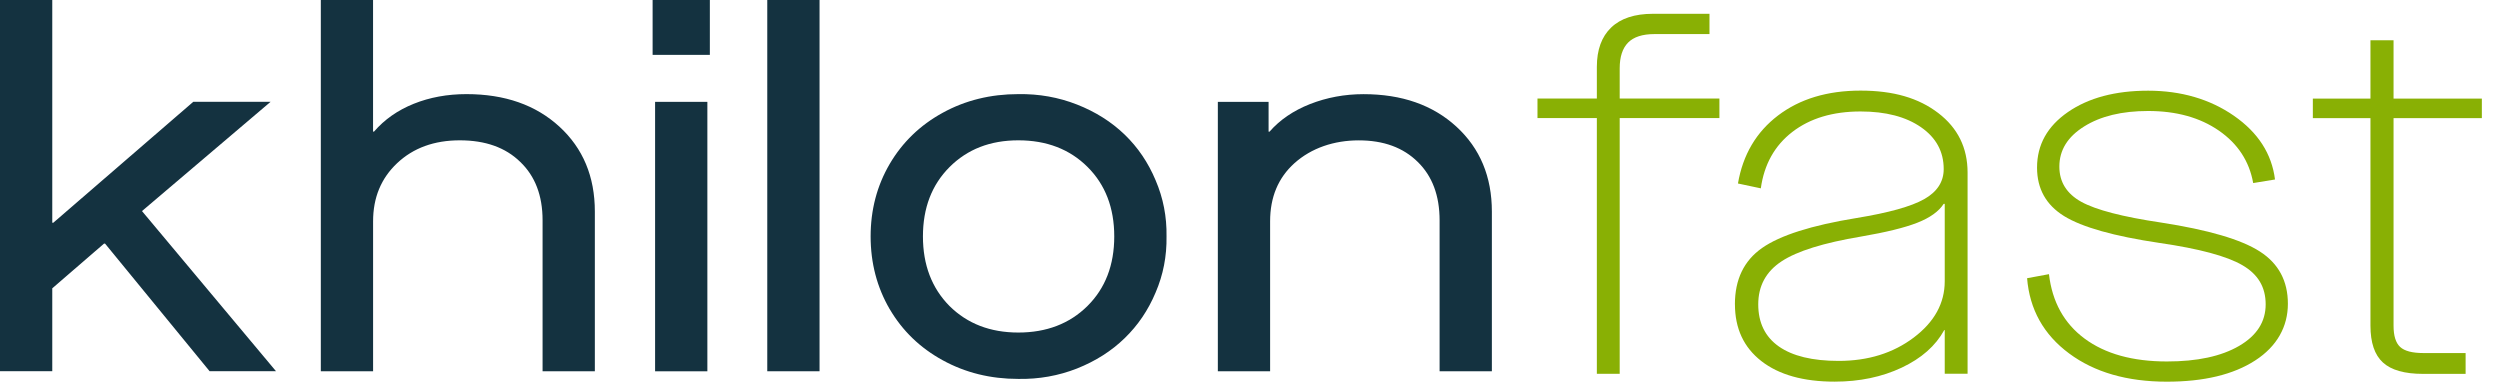
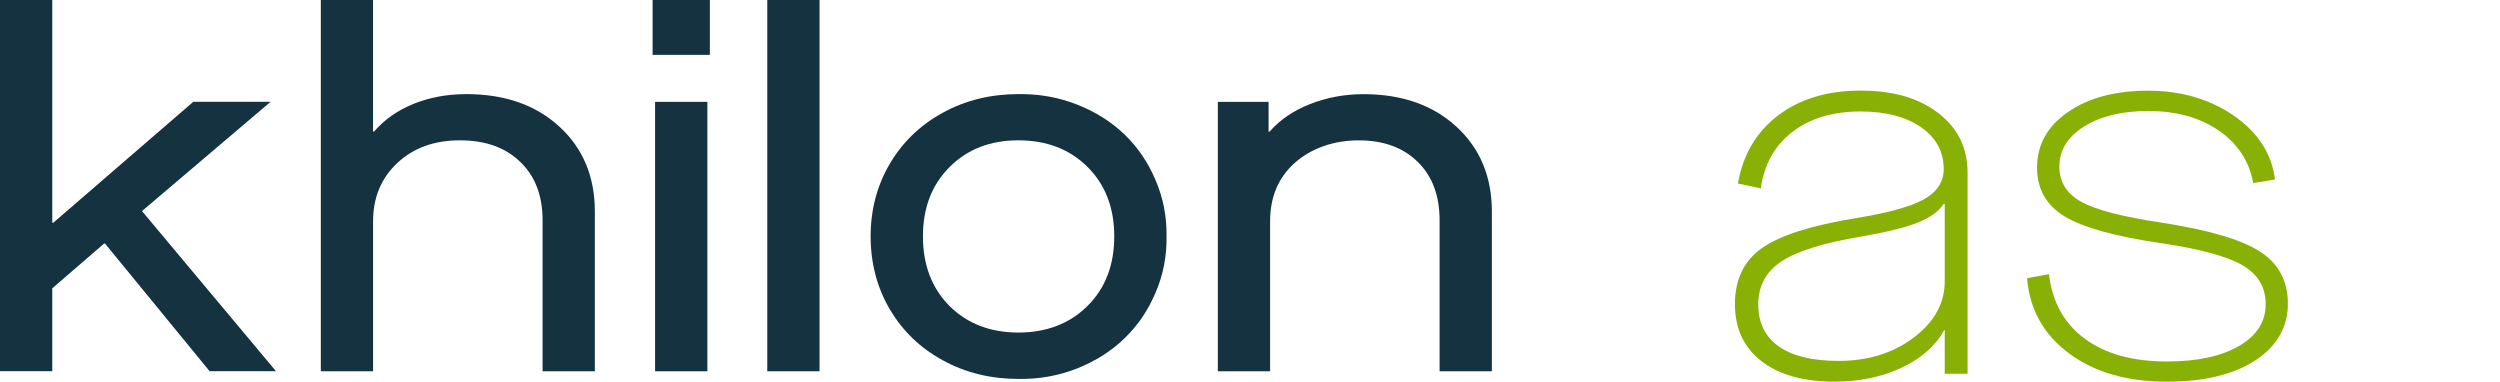
<svg xmlns="http://www.w3.org/2000/svg" width="131" height="20" viewBox="0 0 131 20" fill="none">
  <path d="M0 0H2.739V11.673H2.791L10.127 5.335H14.178L7.44 11.06L14.463 19.452H10.984L5.504 12.764H5.452L2.739 15.107V19.452H0V0Z" fill="#143240" />
  <path d="M16.809 0H19.548V6.896H19.599C20.145 6.264 20.838 5.777 21.678 5.439C22.518 5.101 23.441 4.932 24.443 4.932C26.452 4.932 28.074 5.5 29.313 6.636C30.551 7.773 31.17 9.256 31.17 11.086V19.454H28.431V11.543C28.431 10.25 28.042 9.23 27.262 8.485C26.491 7.73 25.435 7.353 24.095 7.353C22.754 7.353 21.657 7.751 20.81 8.55C19.97 9.341 19.55 10.354 19.55 11.595V19.454H16.811V0H16.809Z" fill="#143240" />
  <path d="M34.327 5.337H37.066V19.456H34.327V5.337Z" fill="#143240" />
  <path d="M40.205 0H42.944V19.454H40.205V0Z" fill="#143240" />
  <path d="M46.621 16.202C45.955 15.057 45.621 13.786 45.621 12.389C45.621 10.993 45.955 9.726 46.621 8.589C47.288 7.453 48.215 6.558 49.399 5.909C50.586 5.257 51.904 4.932 53.359 4.932C54.442 4.915 55.466 5.097 56.436 5.478C57.406 5.859 58.238 6.385 58.931 7.052C59.623 7.719 60.165 8.518 60.554 9.447C60.953 10.376 61.143 11.356 61.126 12.387C61.143 13.42 60.953 14.401 60.554 15.327C60.165 16.256 59.623 17.053 58.931 17.722C58.246 18.389 57.415 18.919 56.436 19.309C55.466 19.69 54.442 19.874 53.359 19.855C51.904 19.855 50.586 19.53 49.399 18.878C48.213 18.229 47.286 17.334 46.621 16.198V16.202ZM56.984 16.033C57.919 15.104 58.387 13.89 58.387 12.389C58.387 10.889 57.919 9.674 56.984 8.745C56.049 7.816 54.84 7.353 53.362 7.353C51.883 7.353 50.688 7.821 49.752 8.758C48.826 9.687 48.362 10.897 48.362 12.389C48.362 13.881 48.826 15.096 49.752 16.033C50.688 16.962 51.892 17.425 53.362 17.425C54.832 17.425 56.049 16.962 56.984 16.033Z" fill="#143240" />
  <path d="M63.812 5.337H66.474V6.898H66.525C67.062 6.283 67.768 5.8 68.643 5.454C69.526 5.108 70.462 4.934 71.447 4.934C73.456 4.934 75.078 5.502 76.317 6.638C77.555 7.775 78.174 9.258 78.174 11.09V19.456H75.435V11.545C75.435 10.252 75.054 9.232 74.292 8.487C73.53 7.732 72.499 7.355 71.202 7.355C69.905 7.355 68.719 7.753 67.827 8.552C66.978 9.317 66.554 10.33 66.554 11.597V19.456H63.815V5.337H63.812Z" fill="#143240" />
  <path d="M37.196 0H34.197V2.875H37.196V0Z" fill="#143240" />
-   <path d="M83.675 6.188H80.564V5.164H83.675V3.503C83.675 2.609 83.926 1.921 84.426 1.442C84.926 0.963 85.656 0.723 86.613 0.723H89.577V1.786H86.693C86.063 1.786 85.604 1.936 85.312 2.232C85.019 2.529 84.872 2.979 84.872 3.581V5.164H90.097V6.188H84.872V19.588H83.675V6.188Z" fill="#89B004" />
  <path d="M90.909 15.947C90.909 14.643 91.383 13.66 92.332 12.995C93.28 12.331 94.928 11.807 97.277 11.425C98.962 11.15 100.144 10.821 100.826 10.436C101.508 10.051 101.85 9.524 101.85 8.86C101.85 7.946 101.454 7.216 100.661 6.666C99.869 6.116 98.812 5.841 97.491 5.841C96.038 5.841 94.848 6.199 93.921 6.911C92.994 7.626 92.442 8.611 92.267 9.869L91.069 9.615C91.327 8.108 92.026 6.922 93.17 6.051C94.313 5.183 95.753 4.748 97.491 4.748C99.23 4.748 100.542 5.14 101.566 5.924C102.59 6.708 103.101 7.747 103.101 9.042V19.584H101.904V17.297H101.878C101.426 18.122 100.681 18.779 99.646 19.266C98.611 19.753 97.439 19.998 96.136 19.998C94.497 19.998 93.215 19.638 92.295 18.921C91.373 18.203 90.911 17.211 90.911 15.944L90.909 15.947ZM101.904 14.736V10.681H101.85C101.592 11.079 101.133 11.41 100.469 11.67C99.804 11.932 98.821 12.172 97.517 12.396C95.558 12.725 94.172 13.155 93.356 13.693C92.54 14.229 92.132 14.981 92.132 15.947C92.132 16.912 92.492 17.648 93.209 18.153C93.927 18.657 94.971 18.911 96.346 18.911C97.888 18.911 99.2 18.504 100.282 17.687C101.363 16.871 101.904 15.888 101.904 14.736Z" fill="#89B004" />
  <path d="M106.223 14.578L107.366 14.366C107.535 15.819 108.157 16.945 109.235 17.744C110.311 18.54 111.749 18.941 113.548 18.941C115.135 18.941 116.393 18.67 117.324 18.129C118.255 17.588 118.721 16.862 118.721 15.949C118.721 15.035 118.314 14.368 117.497 13.894C116.681 13.42 115.237 13.032 113.163 12.731C110.77 12.376 109.101 11.906 108.157 11.322C107.213 10.737 106.741 9.89 106.741 8.782C106.741 7.585 107.282 6.615 108.362 5.87C109.443 5.125 110.844 4.752 112.563 4.752C114.282 4.752 115.8 5.192 117.062 6.069C118.324 6.946 119.041 8.059 119.21 9.405L118.067 9.592C117.863 8.448 117.263 7.533 116.272 6.846C115.28 6.16 114.044 5.816 112.563 5.816C111.188 5.816 110.071 6.086 109.207 6.628C108.343 7.169 107.91 7.868 107.91 8.728C107.91 9.535 108.293 10.15 109.059 10.575C109.826 10.999 111.225 11.363 113.253 11.664C115.717 12.045 117.439 12.549 118.417 13.179C119.396 13.809 119.885 14.721 119.885 15.918C119.885 17.116 119.314 18.151 118.171 18.889C117.027 19.63 115.486 20 113.544 20C111.461 20 109.755 19.508 108.425 18.523C107.087 17.532 106.351 16.215 106.219 14.574L106.223 14.578Z" fill="#89B004" />
-   <path d="M125.422 6.188V17.064C125.422 17.597 125.537 17.967 125.768 18.181C126 18.395 126.407 18.5 126.992 18.5H129.198V19.591H126.964C125.998 19.591 125.296 19.392 124.863 18.993C124.428 18.595 124.212 17.952 124.212 17.066V6.19H121.193V5.166H124.212V2.109H125.422V5.166H130.049V6.19H125.422V6.188Z" fill="#89B004" />
</svg>